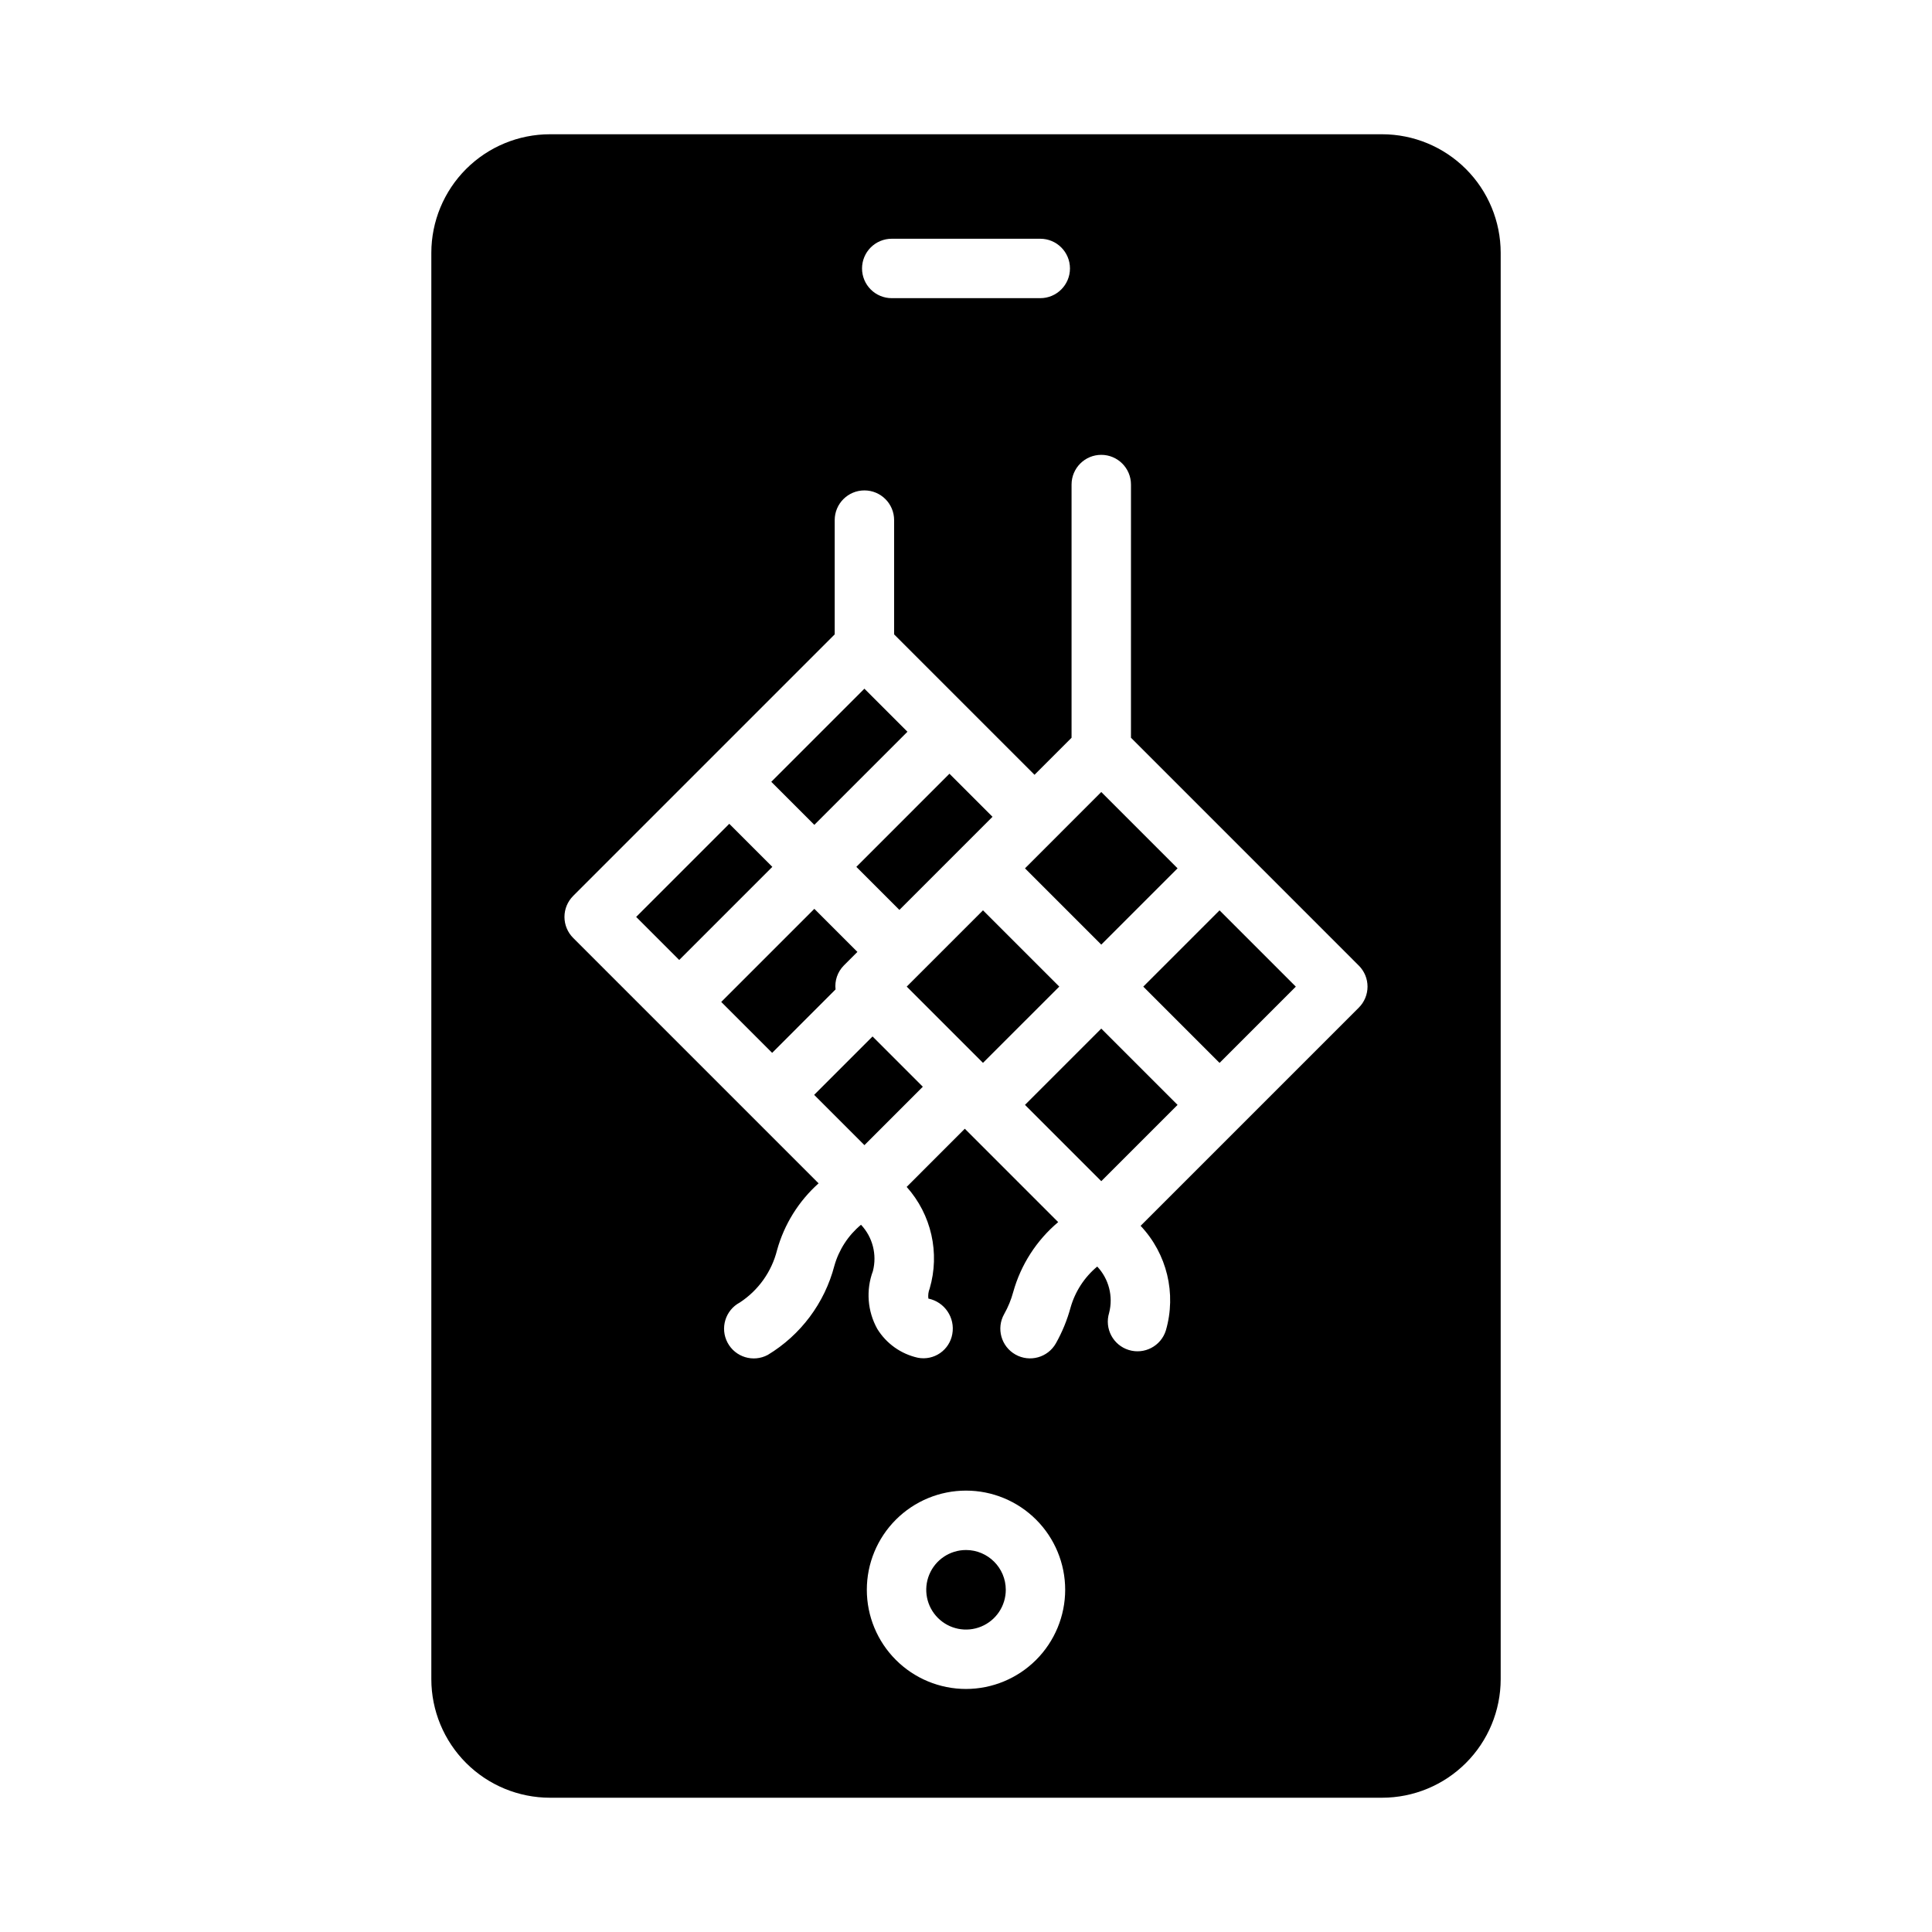
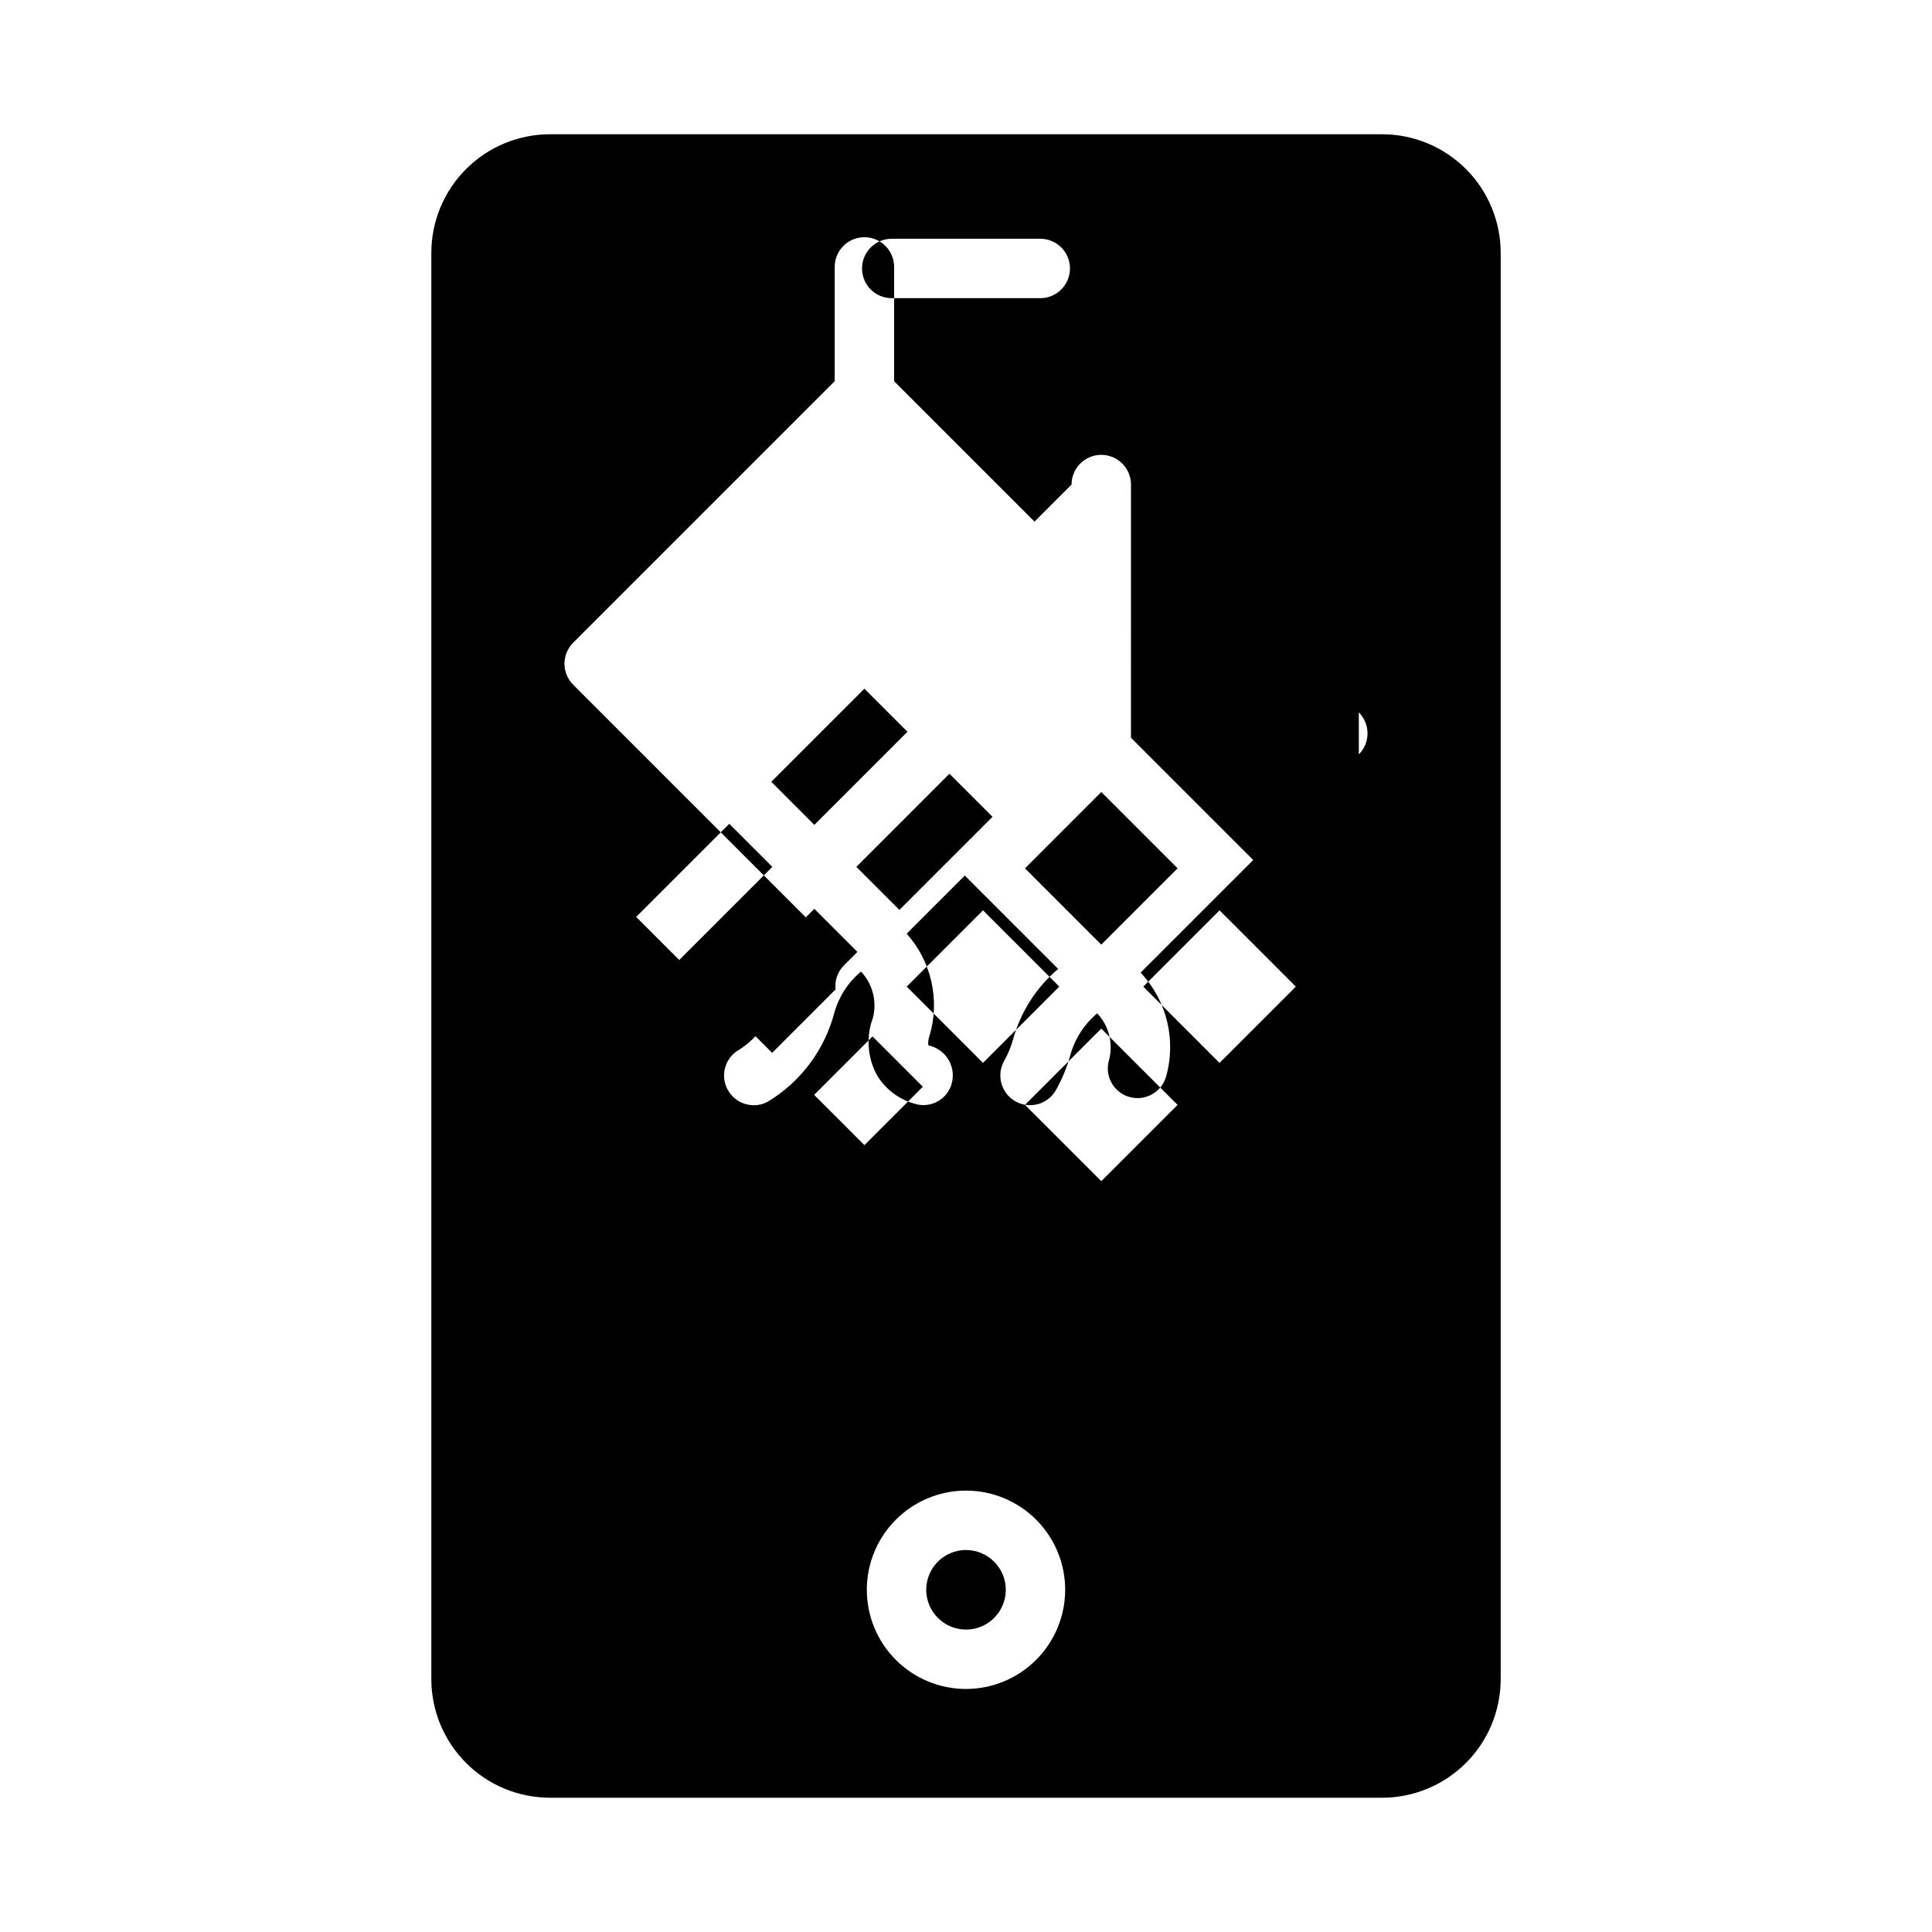
<svg xmlns="http://www.w3.org/2000/svg" fill="#000000" width="800px" height="800px" version="1.1" viewBox="144 144 512 512">
-   <path d="m365.43 406.21-16.805 16.809-13.492-13.492 24.676-24.676 11.414 11.414-3.633 3.633h0.004c-1.641 1.672-2.434 3.992-2.164 6.312zm70.418-52.316-20.215 20.223 20.215 20.215 20.219-20.215zm-51.559 51.566 20.211 20.211 20.219-20.215-20.215-20.211zm15.715 149.31c-4.266 0-8.109 2.57-9.738 6.508-1.633 3.938-0.73 8.473 2.285 11.484 3.012 3.016 7.547 3.918 11.484 2.285 3.938-1.629 6.508-5.473 6.508-9.734-0.008-5.82-4.723-10.535-10.539-10.543zm-24.77-136.1-15.477 15.48 13.324 13.324 15.473-15.48zm60.613-2.082-20.219 20.215 20.219 20.219 20.219-20.219zm105.85-205.59v378c-0.008 8.332-3.32 16.316-9.211 22.207s-13.879 9.203-22.207 9.211h-220.55c-8.332-0.008-16.32-3.32-22.211-9.211-5.887-5.891-9.203-13.875-9.211-22.207v-378c0.008-8.328 3.324-16.316 9.211-22.207 5.891-5.891 13.879-9.203 22.211-9.211h220.55c8.328 0.008 16.316 3.32 22.207 9.211s9.203 13.879 9.211 22.207zm-169.25 4.144c0 2.09 0.828 4.094 2.305 5.57 1.477 1.477 3.481 2.305 5.57 2.305h39.359c4.348 0 7.871-3.527 7.871-7.875 0-4.348-3.523-7.871-7.871-7.871h-39.359c-2.09 0-4.094 0.828-5.57 2.305s-2.305 3.481-2.305 5.566zm53.836 350.17c0-6.973-2.769-13.656-7.699-18.586-4.926-4.93-11.613-7.699-18.582-7.699-6.973 0-13.656 2.769-18.586 7.699-4.93 4.93-7.699 11.613-7.699 18.586 0 6.969 2.769 13.656 7.699 18.582 4.93 4.93 11.613 7.699 18.586 7.699 6.965-0.008 13.648-2.781 18.574-7.707s7.699-11.609 7.707-18.574zm77.82-165.41-31.336-31.34-0.008-0.012-0.012-0.008-29.031-29.035 0.004-67.094c0-4.348-3.527-7.875-7.875-7.875s-7.871 3.527-7.871 7.875v67.098l-9.816 9.816-37.207-37.207v-30.285c0-4.348-3.527-7.871-7.871-7.871-4.348 0-7.875 3.523-7.875 7.871v30.281l-69.312 69.312h0.004c-1.477 1.477-2.309 3.477-2.309 5.566 0 2.086 0.832 4.09 2.309 5.566l65.039 65.039v-0.004c-5.285 4.723-9.105 10.863-11.004 17.688-1.426 5.711-4.953 10.672-9.879 13.895-3.836 2.043-5.285 6.812-3.238 10.648 2.043 3.836 6.812 5.289 10.648 3.242 8.734-5.273 15.07-13.746 17.652-23.617 1.199-4.258 3.66-8.051 7.062-10.879 3.086 3.281 4.277 7.918 3.152 12.277-1.875 5.031-1.449 10.633 1.16 15.32 2.41 3.91 6.305 6.672 10.785 7.652 2.043 0.387 4.16-0.059 5.867-1.242 1.711-1.184 2.875-3.008 3.231-5.055 0.781-4.332-2.031-8.496-6.344-9.387-0.117-0.895 0-1.809 0.34-2.644 2.769-9.434 0.465-19.625-6.09-26.953l15.406-15.414 24.746 24.746c-5.738 4.832-9.887 11.281-11.91 18.504-0.551 2.047-1.359 4.016-2.402 5.859-2.141 3.785-0.805 8.59 2.981 10.73 3.789 2.141 8.594 0.805 10.73-2.981 1.676-2.981 2.977-6.152 3.875-9.449 1.207-4.258 3.672-8.055 7.074-10.887 3.082 3.281 4.273 7.914 3.152 12.277-1.277 4.148 1.047 8.547 5.195 9.832 4.144 1.281 8.547-1.031 9.84-5.172 2.844-9.777 0.297-20.324-6.691-27.727l57.828-57.828c1.477-1.477 2.309-3.481 2.309-5.566 0-2.09-0.832-4.09-2.309-5.566zm-57.125 5.562 20.215 20.215 20.211-20.211-20.215-20.215zm-76.039-31.738 11.41 11.41 16.57-16.574 0.008-0.012 0.012-0.008 8.086-8.086-11.41-11.41zm-11.133-11.133 24.676-24.676-11.41-11.41-24.676 24.676zm-11.133 11.133-11.41-11.41-24.676 24.676 11.41 11.41z" />
+   <path d="m365.43 406.21-16.805 16.809-13.492-13.492 24.676-24.676 11.414 11.414-3.633 3.633h0.004c-1.641 1.672-2.434 3.992-2.164 6.312zm70.418-52.316-20.215 20.223 20.215 20.215 20.219-20.215zm-51.559 51.566 20.211 20.211 20.219-20.215-20.215-20.211zm15.715 149.31c-4.266 0-8.109 2.57-9.738 6.508-1.633 3.938-0.73 8.473 2.285 11.484 3.012 3.016 7.547 3.918 11.484 2.285 3.938-1.629 6.508-5.473 6.508-9.734-0.008-5.82-4.723-10.535-10.539-10.543zm-24.77-136.1-15.477 15.48 13.324 13.324 15.473-15.48zm60.613-2.082-20.219 20.215 20.219 20.219 20.219-20.219zm105.85-205.59v378c-0.008 8.332-3.32 16.316-9.211 22.207s-13.879 9.203-22.207 9.211h-220.55c-8.332-0.008-16.32-3.32-22.211-9.211-5.887-5.891-9.203-13.875-9.211-22.207v-378c0.008-8.328 3.324-16.316 9.211-22.207 5.891-5.891 13.879-9.203 22.211-9.211h220.55c8.328 0.008 16.316 3.32 22.207 9.211s9.203 13.879 9.211 22.207zm-169.25 4.144c0 2.09 0.828 4.094 2.305 5.57 1.477 1.477 3.481 2.305 5.57 2.305h39.359c4.348 0 7.871-3.527 7.871-7.875 0-4.348-3.523-7.871-7.871-7.871h-39.359c-2.09 0-4.094 0.828-5.57 2.305s-2.305 3.481-2.305 5.566zm53.836 350.17c0-6.973-2.769-13.656-7.699-18.586-4.926-4.93-11.613-7.699-18.582-7.699-6.973 0-13.656 2.769-18.586 7.699-4.93 4.93-7.699 11.613-7.699 18.586 0 6.969 2.769 13.656 7.699 18.582 4.93 4.93 11.613 7.699 18.586 7.699 6.965-0.008 13.648-2.781 18.574-7.707s7.699-11.609 7.707-18.574zm77.82-165.41-31.336-31.34-0.008-0.012-0.012-0.008-29.031-29.035 0.004-67.094c0-4.348-3.527-7.875-7.875-7.875s-7.871 3.527-7.871 7.875l-9.816 9.816-37.207-37.207v-30.285c0-4.348-3.527-7.871-7.871-7.871-4.348 0-7.875 3.523-7.875 7.871v30.281l-69.312 69.312h0.004c-1.477 1.477-2.309 3.477-2.309 5.566 0 2.086 0.832 4.09 2.309 5.566l65.039 65.039v-0.004c-5.285 4.723-9.105 10.863-11.004 17.688-1.426 5.711-4.953 10.672-9.879 13.895-3.836 2.043-5.285 6.812-3.238 10.648 2.043 3.836 6.812 5.289 10.648 3.242 8.734-5.273 15.07-13.746 17.652-23.617 1.199-4.258 3.66-8.051 7.062-10.879 3.086 3.281 4.277 7.918 3.152 12.277-1.875 5.031-1.449 10.633 1.16 15.32 2.41 3.91 6.305 6.672 10.785 7.652 2.043 0.387 4.16-0.059 5.867-1.242 1.711-1.184 2.875-3.008 3.231-5.055 0.781-4.332-2.031-8.496-6.344-9.387-0.117-0.895 0-1.809 0.34-2.644 2.769-9.434 0.465-19.625-6.09-26.953l15.406-15.414 24.746 24.746c-5.738 4.832-9.887 11.281-11.91 18.504-0.551 2.047-1.359 4.016-2.402 5.859-2.141 3.785-0.805 8.59 2.981 10.73 3.789 2.141 8.594 0.805 10.73-2.981 1.676-2.981 2.977-6.152 3.875-9.449 1.207-4.258 3.672-8.055 7.074-10.887 3.082 3.281 4.273 7.914 3.152 12.277-1.277 4.148 1.047 8.547 5.195 9.832 4.144 1.281 8.547-1.031 9.84-5.172 2.844-9.777 0.297-20.324-6.691-27.727l57.828-57.828c1.477-1.477 2.309-3.481 2.309-5.566 0-2.09-0.832-4.09-2.309-5.566zm-57.125 5.562 20.215 20.215 20.211-20.211-20.215-20.215zm-76.039-31.738 11.41 11.41 16.57-16.574 0.008-0.012 0.012-0.008 8.086-8.086-11.41-11.41zm-11.133-11.133 24.676-24.676-11.41-11.41-24.676 24.676zm-11.133 11.133-11.41-11.41-24.676 24.676 11.41 11.41z" />
</svg>